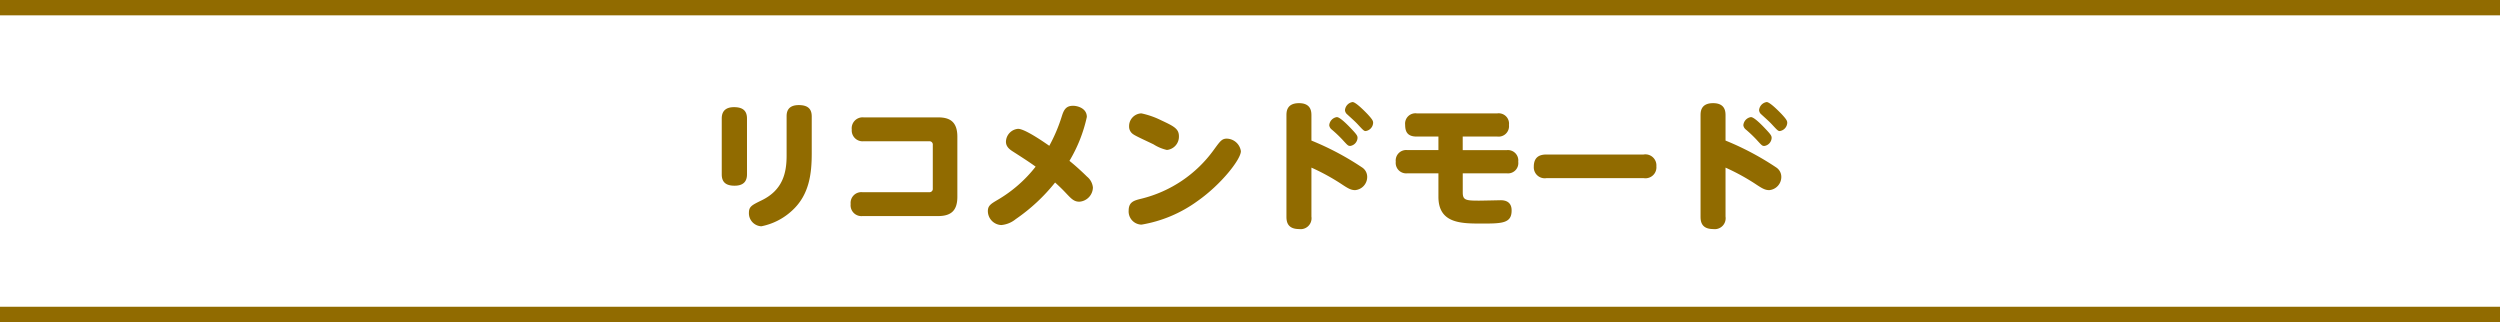
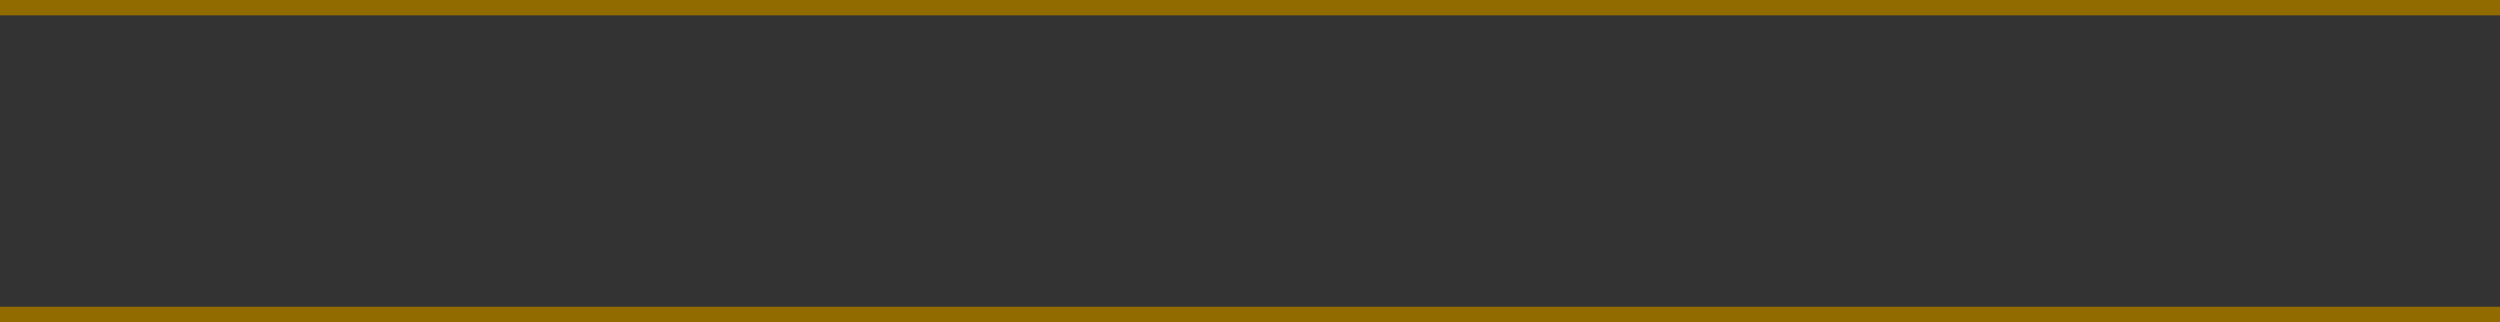
<svg xmlns="http://www.w3.org/2000/svg" width="326" height="42" viewBox="0 0 326 42">
  <rect x="0" y="0" width="326" height="42" fill="#333333" stroke="none" />
  <g id="Group_15080" data-name="Group 15080" transform="translate(-32 -10593.5)">
    <g id="Group_15079" data-name="Group 15079">
-       <rect id="Rectangle_1035" data-name="Rectangle 1035" width="326" height="40" transform="translate(32 10594)" fill="#fff" />
      <path id="Path_67282" data-name="Path 67282" d="M355.326-5110h-326v-2h326Z" transform="translate(2.674 15705.5)" fill="#916b00" />
      <path id="Path_67281" data-name="Path 67281" d="M355.326-5110h-326v-2h326Z" transform="translate(2.674 15745.5)" fill="#916b00" />
    </g>
-     <path id="Path_67499" data-name="Path 67499" d="M6.408-13.05c0-1.062-.612-1.476-1.692-1.476-.828,0-1.6.306-1.6,1.476v7.29c0,1.026.558,1.476,1.674,1.476,1.08,0,1.62-.5,1.62-1.476Zm5.166,4.842c0,2.2-.468,4.482-3.258,5.832-1.242.612-1.656.792-1.656,1.62A1.7,1.7,0,0,0,8.28,1.008a8.226,8.226,0,0,0,4.032-2.07C14.544-3.114,14.85-5.886,14.85-8.5V-13.32c0-1.026-.558-1.476-1.692-1.476-1.53,0-1.584,1.026-1.584,1.476Zm10.044-4.986A1.425,1.425,0,0,0,20.07-11.61a1.414,1.414,0,0,0,1.548,1.53h8.55a.432.432,0,0,1,.468.486v5.67a.432.432,0,0,1-.468.486H21.456a1.4,1.4,0,0,0-1.53,1.548,1.409,1.409,0,0,0,1.53,1.566H31.32c1.782,0,2.52-.792,2.52-2.52v-7.83c0-2.088-1.134-2.52-2.52-2.52ZM46.584-4.7c.4.36.882.81,1.422,1.386.7.738,1.044,1.116,1.746,1.116A1.9,1.9,0,0,0,51.516-4.05a2.089,2.089,0,0,0-.774-1.422c-.18-.18-1.206-1.188-2.286-2.052a19.065,19.065,0,0,0,2.268-5.724c0-1.134-1.206-1.458-1.8-1.458-.936,0-1.206.558-1.458,1.35a21.019,21.019,0,0,1-1.638,3.87c-.9-.63-3.222-2.214-4.068-2.214a1.727,1.727,0,0,0-1.584,1.674c0,.63.432.99.954,1.314.81.522,2.088,1.332,2.916,1.944A17.486,17.486,0,0,1,39.078-2.43c-.882.522-1.26.756-1.26,1.458A1.829,1.829,0,0,0,39.564.846a3.443,3.443,0,0,0,1.89-.774A23.686,23.686,0,0,0,46.584-4.7Zm22.428-5.724c-.666,0-.864.27-1.728,1.458a16.5,16.5,0,0,1-9.432,6.372c-.954.234-1.674.414-1.674,1.548A1.717,1.717,0,0,0,57.852.792,17.285,17.285,0,0,0,65.16-2.286c3.078-2.16,5.652-5.436,5.652-6.5A1.91,1.91,0,0,0,69.012-10.422ZM57.834-13.716a1.665,1.665,0,0,0-1.6,1.692,1.192,1.192,0,0,0,.558,1.044c.342.252,2.232,1.1,2.646,1.314a5.456,5.456,0,0,0,1.728.72,1.738,1.738,0,0,0,1.566-1.782c0-.99-.666-1.314-2.358-2.106A10.752,10.752,0,0,0,57.834-13.716ZM80.01-6.642a28.1,28.1,0,0,1,3.834,2.088c.918.612,1.3.846,1.872.846a1.722,1.722,0,0,0,1.566-1.764,1.458,1.458,0,0,0-.63-1.17A36.493,36.493,0,0,0,80.01-10.17v-3.258c0-.486-.018-1.62-1.62-1.62-1.638,0-1.638,1.152-1.638,1.62V-.252c0,.594.09,1.62,1.638,1.62a1.422,1.422,0,0,0,1.62-1.62Zm3.312-6.588a1.17,1.17,0,0,0-.99,1.062.849.849,0,0,0,.324.558A16.5,16.5,0,0,1,84.042-10.3c.72.792.756.828,1.044.828a1.115,1.115,0,0,0,.936-1.044c0-.252-.072-.414-.792-1.17C84.726-12.222,83.736-13.23,83.322-13.23Zm2.052-1.962a1.17,1.17,0,0,0-.99,1.062.8.8,0,0,0,.306.558c.468.432,1.026.918,1.386,1.314.7.756.792.846,1.008.846a1.136,1.136,0,0,0,.972-1.062c0-.252-.072-.432-.738-1.152C86.814-14.148,85.77-15.192,85.374-15.192Zm14.364,4.5h4.518a1.359,1.359,0,0,0,1.512-1.512,1.349,1.349,0,0,0-1.512-1.512H93.744a1.346,1.346,0,0,0-1.512,1.494c0,.972.36,1.53,1.512,1.53H96.57v1.764H92.52a1.363,1.363,0,0,0-1.512,1.512A1.365,1.365,0,0,0,92.52-5.9h4.05v3.06c0,3.438,2.88,3.492,5.544,3.492,2.7,0,4,0,4-1.692,0-.288,0-1.35-1.422-1.35-.036,0-2.394.054-2.844.054-1.728,0-2.106-.072-2.106-1.08V-5.9h5.742a1.342,1.342,0,0,0,1.494-1.512,1.357,1.357,0,0,0-1.494-1.512H99.738Zm10.944,2.34c-.648,0-1.674.126-1.674,1.584a1.428,1.428,0,0,0,1.674,1.494h12.636a1.43,1.43,0,0,0,1.674-1.548,1.437,1.437,0,0,0-1.674-1.53Zm23.328,1.71a28.1,28.1,0,0,1,3.834,2.088c.918.612,1.3.846,1.872.846a1.722,1.722,0,0,0,1.566-1.764,1.458,1.458,0,0,0-.63-1.17,36.494,36.494,0,0,0-6.642-3.528v-3.258c0-.486-.018-1.62-1.62-1.62-1.638,0-1.638,1.152-1.638,1.62V-.252c0,.594.09,1.62,1.638,1.62a1.422,1.422,0,0,0,1.62-1.62Zm3.312-6.588a1.17,1.17,0,0,0-.99,1.062.849.849,0,0,0,.324.558,16.5,16.5,0,0,1,1.386,1.314c.72.792.756.828,1.044.828a1.115,1.115,0,0,0,.936-1.044c0-.252-.072-.414-.792-1.17C138.726-12.222,137.736-13.23,137.322-13.23Zm2.052-1.962a1.17,1.17,0,0,0-.99,1.062.8.8,0,0,0,.306.558c.468.432,1.026.918,1.386,1.314.7.756.792.846,1.008.846a1.136,1.136,0,0,0,.972-1.062c0-.252-.072-.432-.738-1.152C140.814-14.148,139.77-15.192,139.374-15.192Z" transform="translate(123 10622)" fill="#916b00" />
  </g>
</svg>